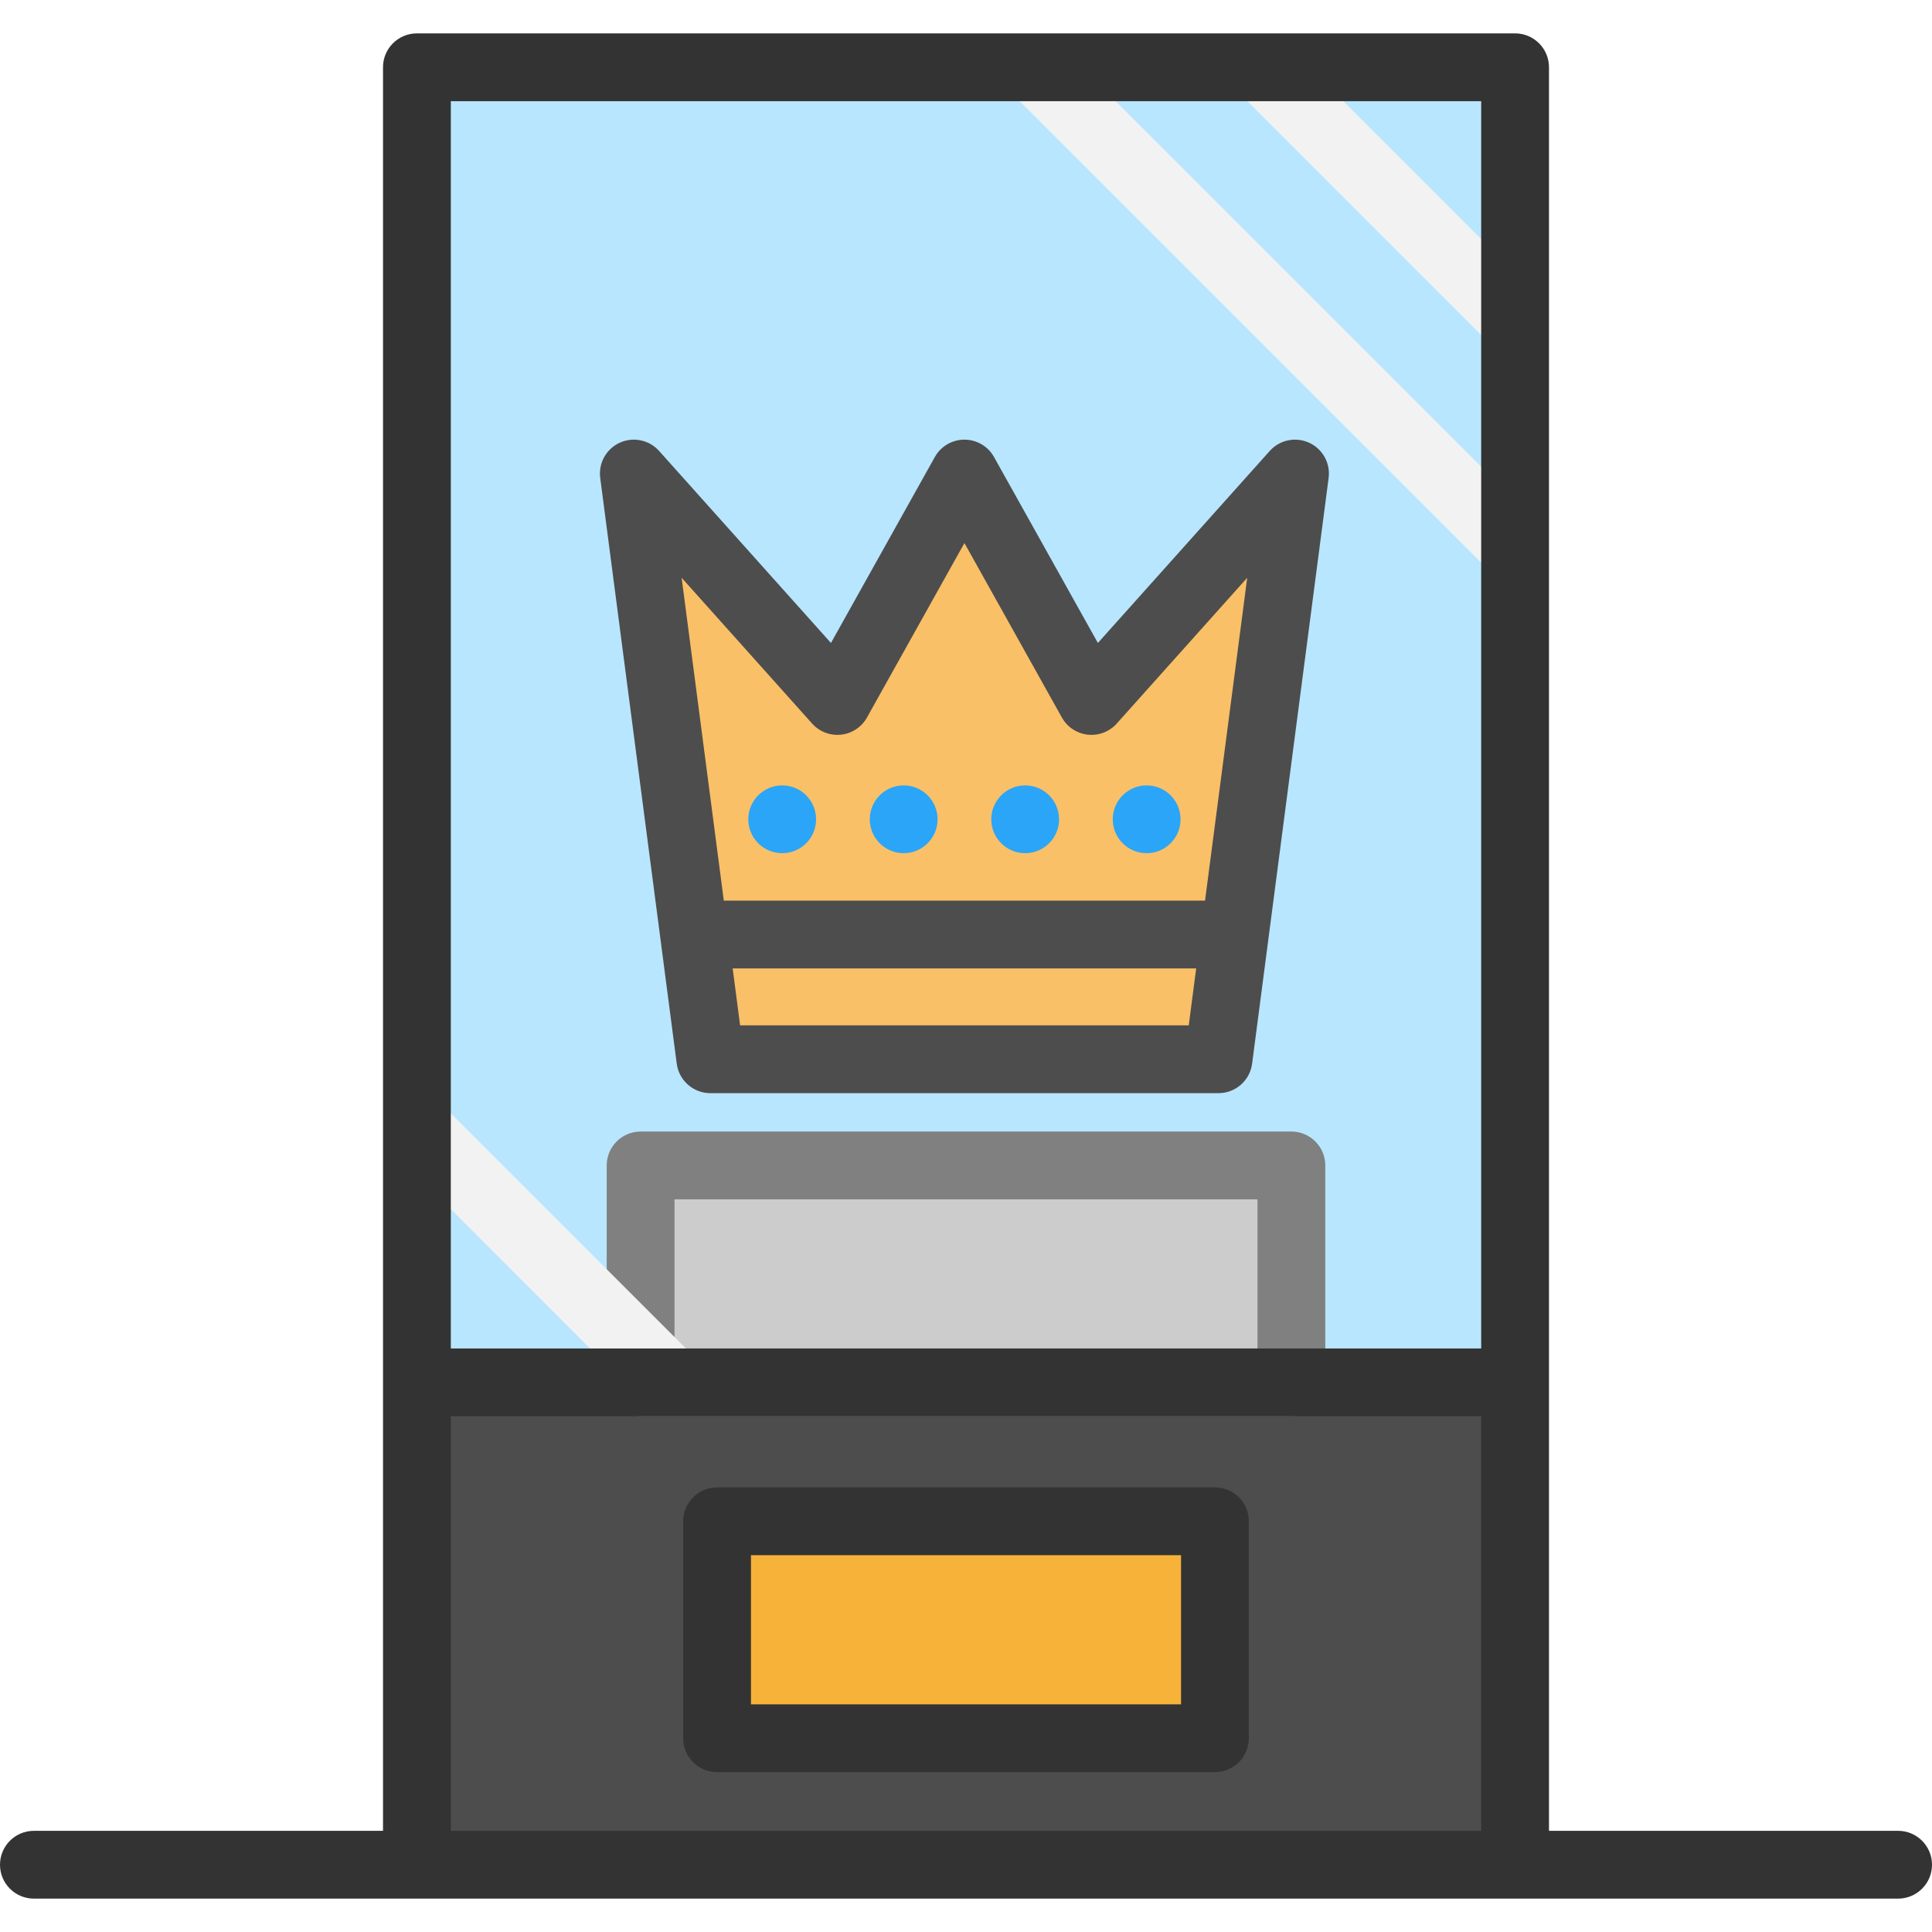
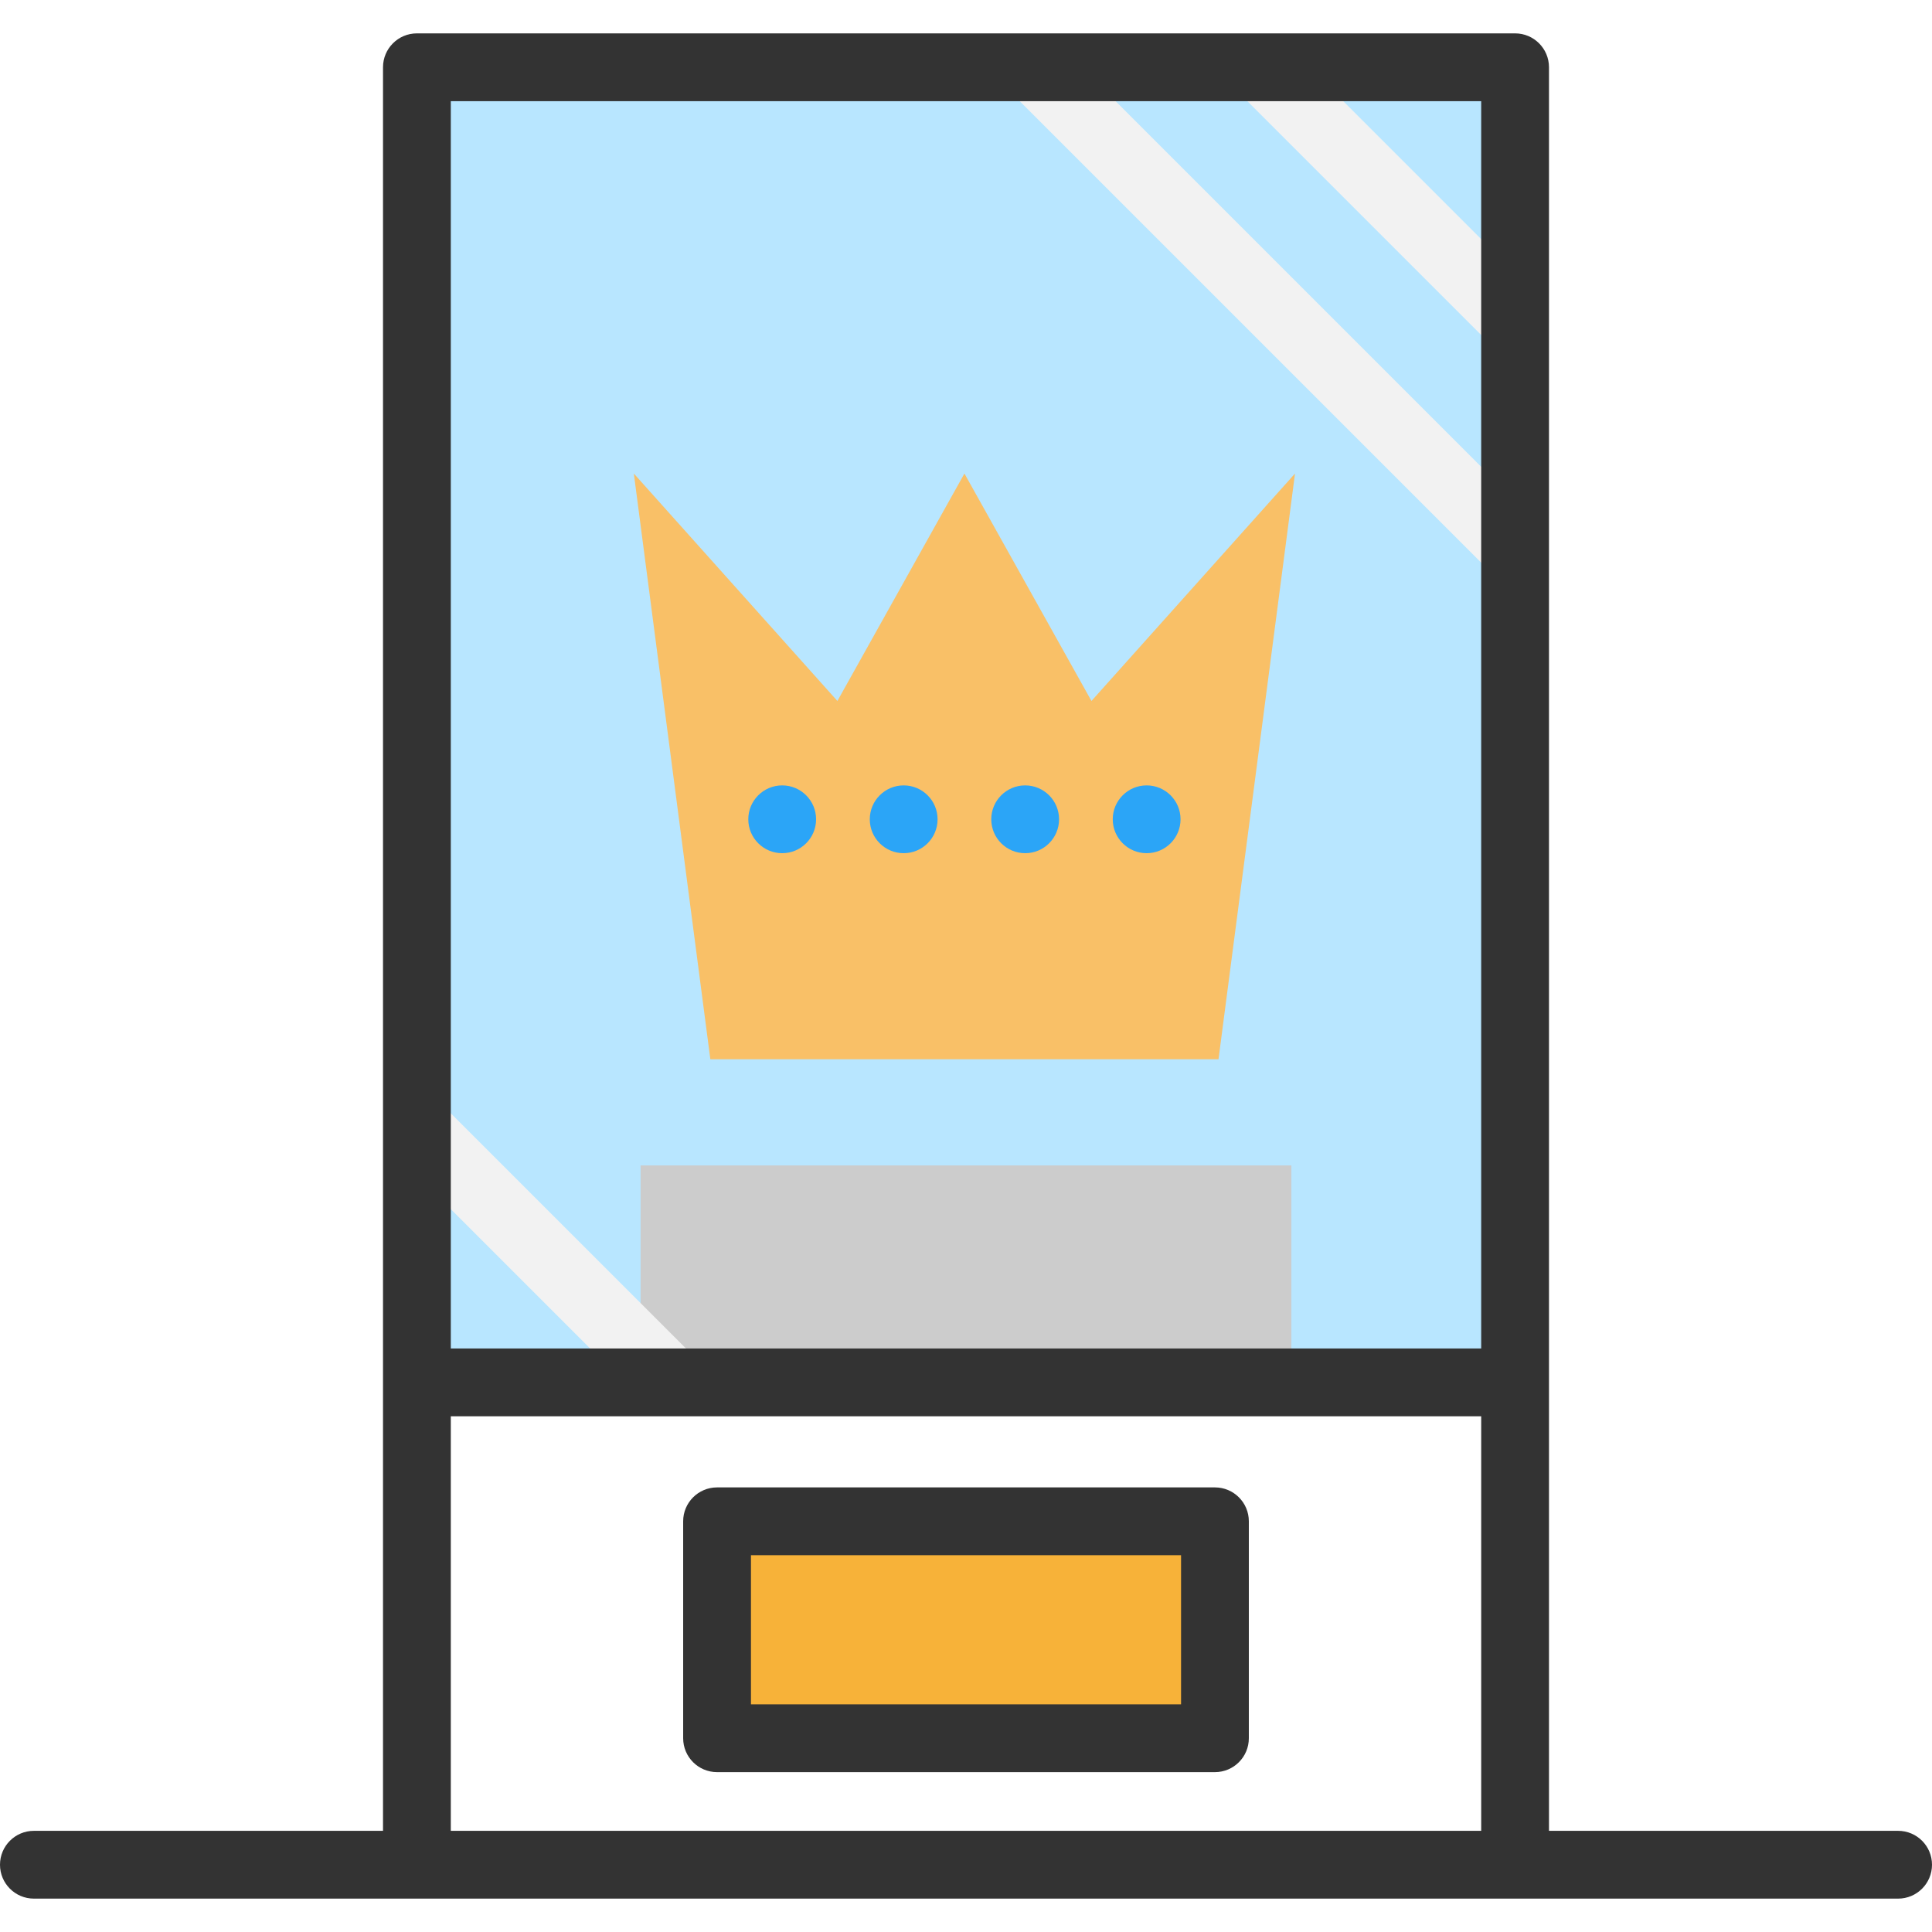
<svg xmlns="http://www.w3.org/2000/svg" version="1.1" id="Layer_1" x="0px" y="0px" viewBox="0 0 512 512" style="enable-background:new 0 0 512 512;" xml:space="preserve">
  <rect x="110.49" y="17.828" style="fill:#B8E6FF;" width="291.034" height="348.524" />
-   <rect x="110.49" y="366.345" style="fill:#4D4D4D;" width="291.034" height="127.821" />
  <rect x="169.765" y="308.855" style="fill:#CCCCCC;" width="172.46" height="57.488" />
-   <path style="fill:#808080;" d="M342.232,375.329H169.768c-4.962,0-8.983-4.022-8.983-8.983v-57.488c0-4.961,4.021-8.983,8.983-8.983  h172.463c4.962,0,8.983,4.022,8.983,8.983v57.488C351.215,371.307,347.194,375.329,342.232,375.329z M178.751,357.364h154.497  v-39.522H178.751V357.364z" />
  <rect x="190.03" y="403.163" style="fill:#F7B239;" width="131.941" height="57.488" />
  <g>
    <rect x="247.558" y="72.616" transform="matrix(-0.707 -0.707 0.707 -0.707 518.868 378.121)" style="fill:#F2F2F2;" width="180.375" height="17.966" />
    <rect x="320.496" y="42.158" transform="matrix(-0.707 -0.707 0.707 -0.707 591.384 347.242)" style="fill:#F2F2F2;" width="94.224" height="17.966" />
    <rect x="97.716" y="324.048" transform="matrix(-0.707 -0.707 0.707 -0.707 11.748 670.929)" style="fill:#F2F2F2;" width="94.224" height="17.966" />
  </g>
  <g>
-     <path style="fill:#333333;" d="M321.972,394.178H190.028c-4.962,0-8.983,4.022-8.983,8.983v57.488c0,4.961,4.021,8.983,8.983,8.983   h131.944c4.962,0,8.983-4.022,8.983-8.983v-57.488C330.955,398.2,326.934,394.178,321.972,394.178z M312.989,451.666H199.011   v-39.522h113.979V451.666z" />
+     <path style="fill:#333333;" d="M321.972,394.178H190.028c-4.962,0-8.983,4.022-8.983,8.983v57.488c0,4.961,4.021,8.983,8.983,8.983   h131.944c4.962,0,8.983-4.022,8.983-8.983v-57.488C330.955,398.2,326.934,394.178,321.972,394.178M312.989,451.666H199.011   v-39.522h113.979V451.666z" />
    <path style="fill:#333333;" d="M503.017,485.188h-92.519V366.347V17.828c0-4.961-4.021-8.983-8.983-8.983h-291.03   c-4.962,0-8.983,4.022-8.983,8.983v348.52v118.841H8.983c-4.962,0-8.983,4.022-8.983,8.983c0,4.961,4.021,8.983,8.983,8.983   h494.034c4.962,0,8.983-4.022,8.983-8.983C512,489.211,507.979,485.188,503.017,485.188z M119.468,26.811h273.065v330.554H119.468   V26.811z M119.468,375.329h273.065v109.858H119.468V375.329z" />
  </g>
  <polygon style="fill:#F9C067;" points="343.191,125.493 289.248,185.766 255.583,125.493 221.916,185.766 167.973,125.493   188.249,280.714 322.915,280.714 " />
-   <path style="fill:#4D4D4D;" d="M346.935,117.329c-3.575-1.642-7.81-0.761-10.438,2.174l-45.546,50.891l-27.526-49.281  c-1.587-2.842-4.587-4.603-7.843-4.603c-3.255,0-6.256,1.761-7.843,4.603l-27.526,49.281l-45.546-50.891  c-2.628-2.936-6.861-3.814-10.438-2.174c-3.58,1.642-5.672,5.423-5.163,9.329l20.276,155.221c0.583,4.473,4.396,7.819,8.907,7.819  h134.667c4.512,0,8.323-3.345,8.907-7.819l20.276-155.221C352.607,122.752,350.515,118.97,346.935,117.329z M196.135,271.731  l-1.971-15.094h122.838l-1.971,15.094H196.135z M319.348,238.672H191.816l-11.176-85.556l34.582,38.64  c1.937,2.162,4.791,3.253,7.683,2.938c2.884-0.32,5.438-2.013,6.853-4.548l25.824-46.232l25.824,46.232  c1.416,2.534,3.968,4.228,6.853,4.548c2.885,0.314,5.749-0.775,7.683-2.938l34.582-38.64L319.348,238.672z" />
  <g>
    <circle style="fill:#2BA5F7;" cx="303.873" cy="217.121" r="8.983" />
    <circle style="fill:#2BA5F7;" cx="271.679" cy="217.121" r="8.983" />
    <circle style="fill:#2BA5F7;" cx="207.289" cy="217.121" r="8.983" />
    <circle style="fill:#2BA5F7;" cx="239.484" cy="217.121" r="8.983" />
  </g>
  <g>
</g>
  <g>
</g>
  <g>
</g>
  <g>
</g>
  <g>
</g>
  <g>
</g>
  <g>
</g>
  <g>
</g>
  <g>
</g>
  <g>
</g>
  <g>
</g>
  <g>
</g>
  <g>
</g>
  <g>
</g>
  <g>
</g>
</svg>